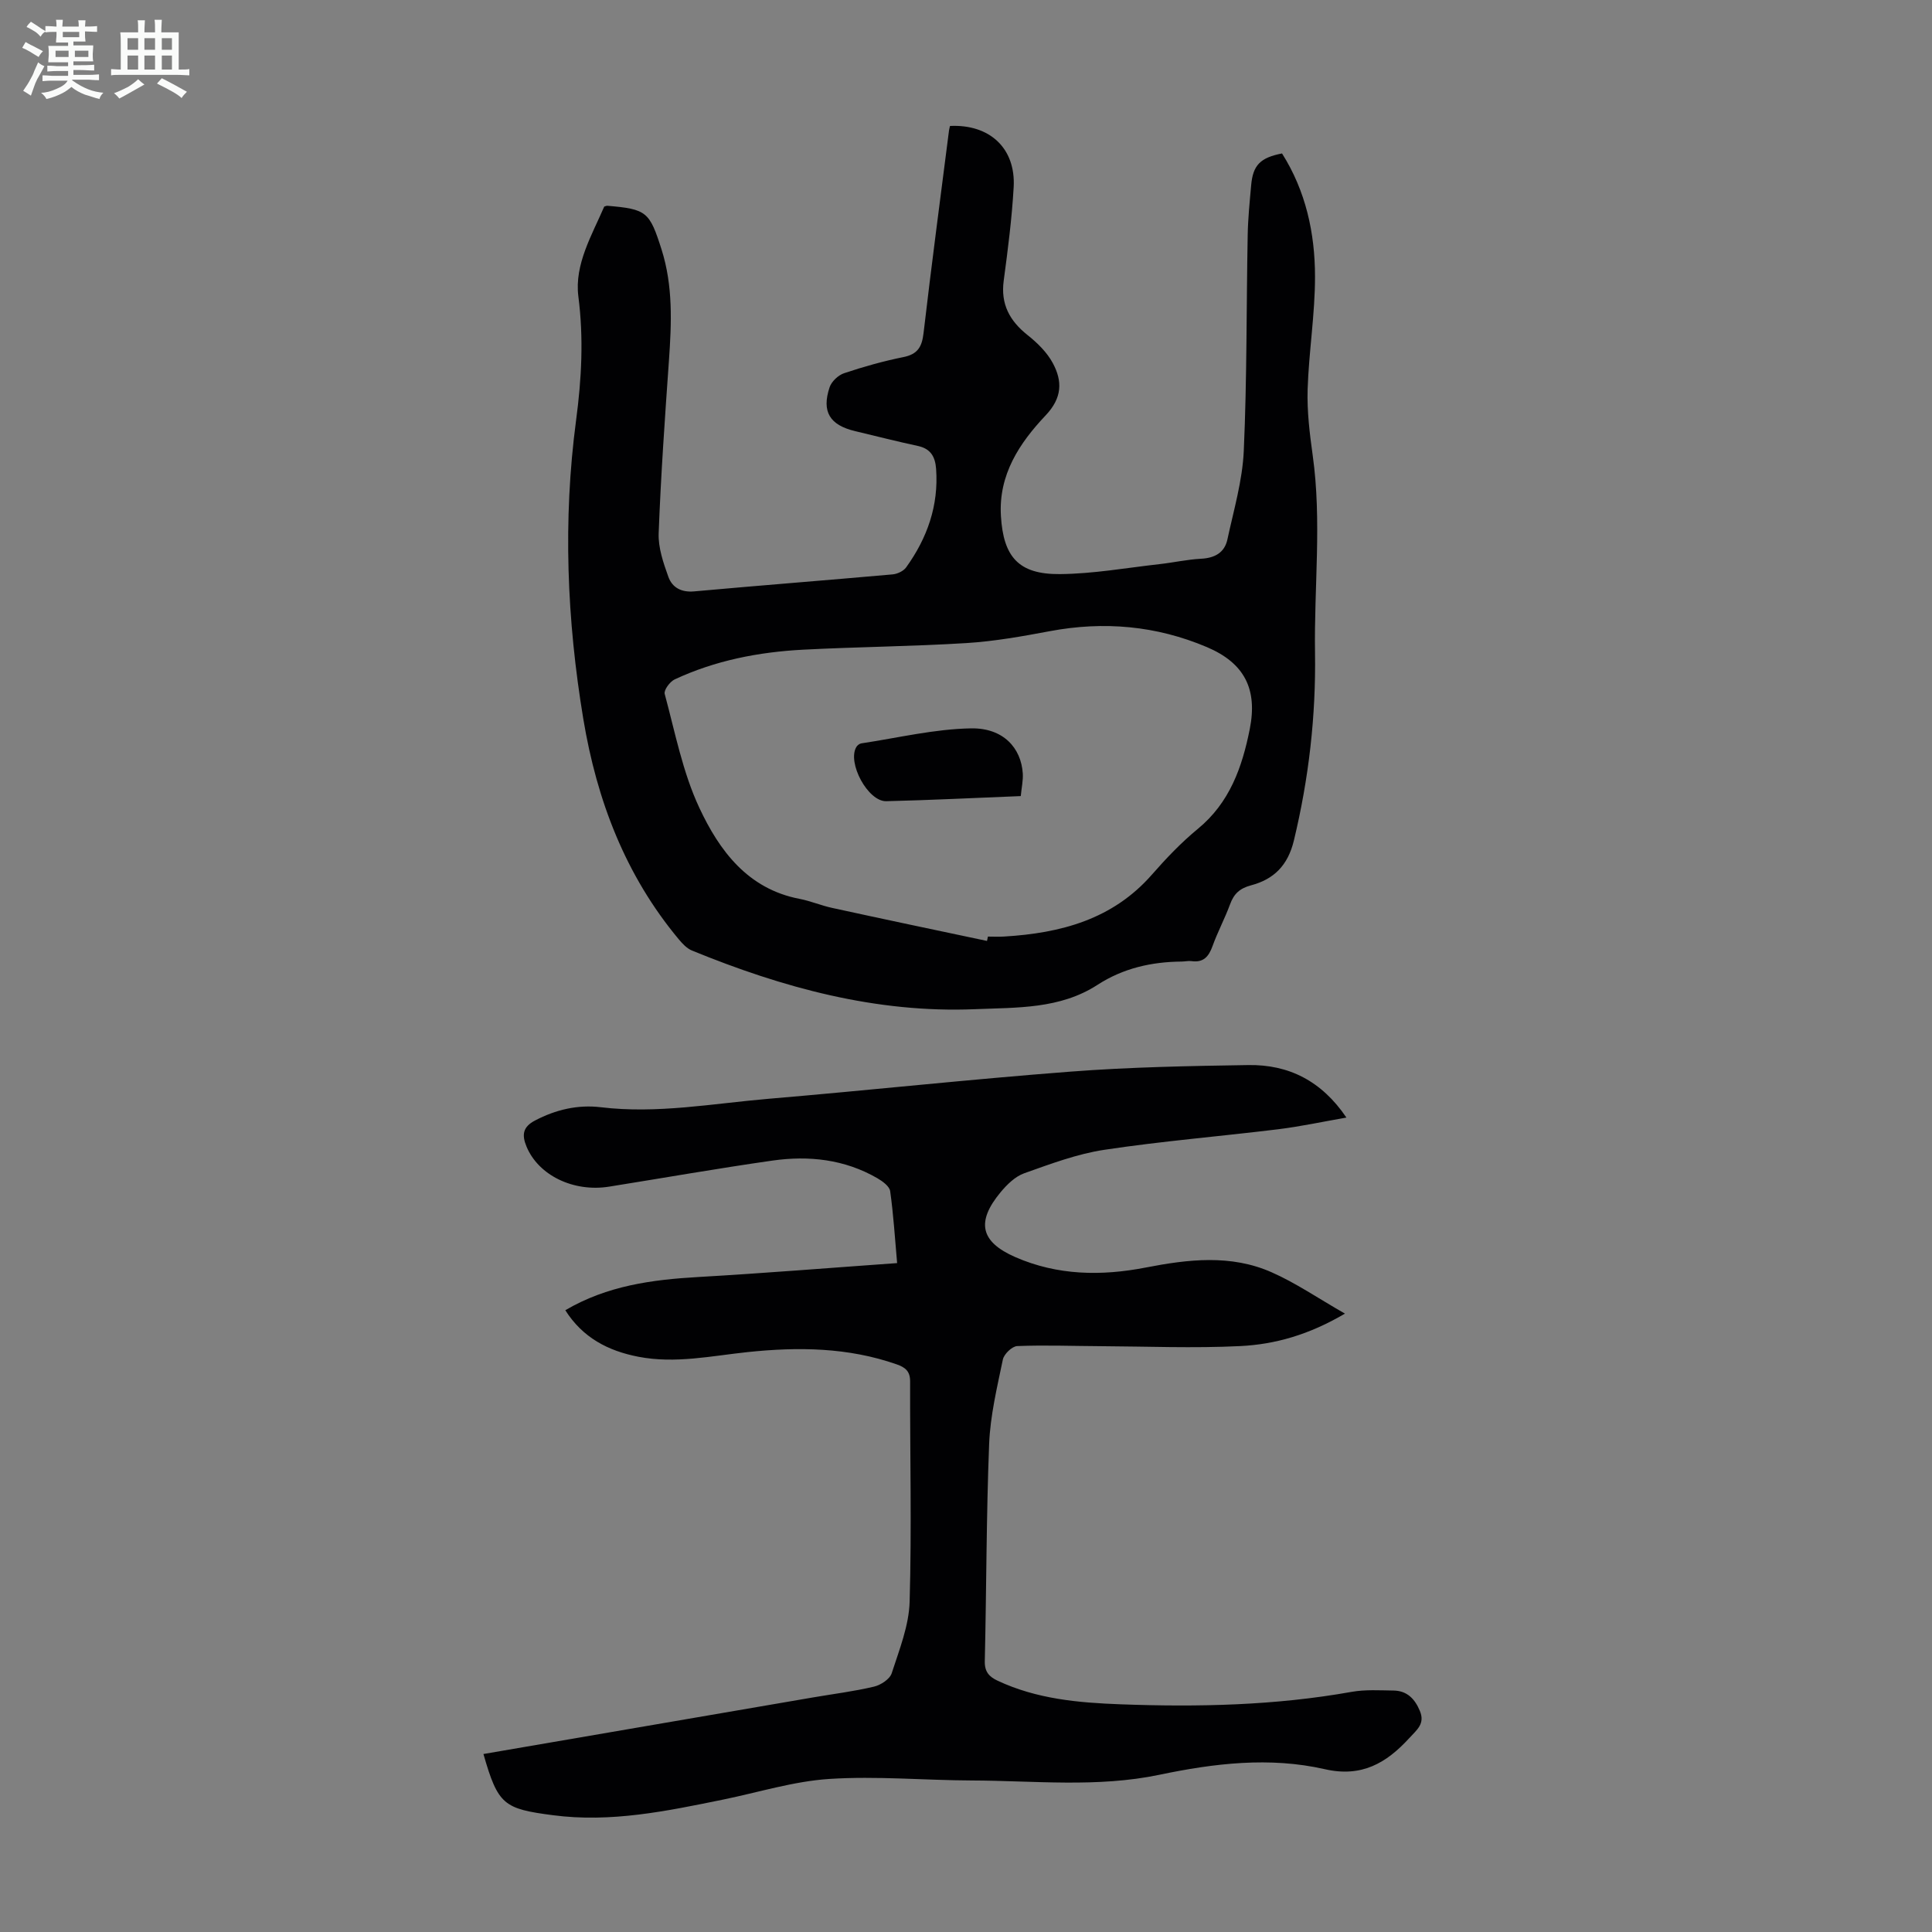
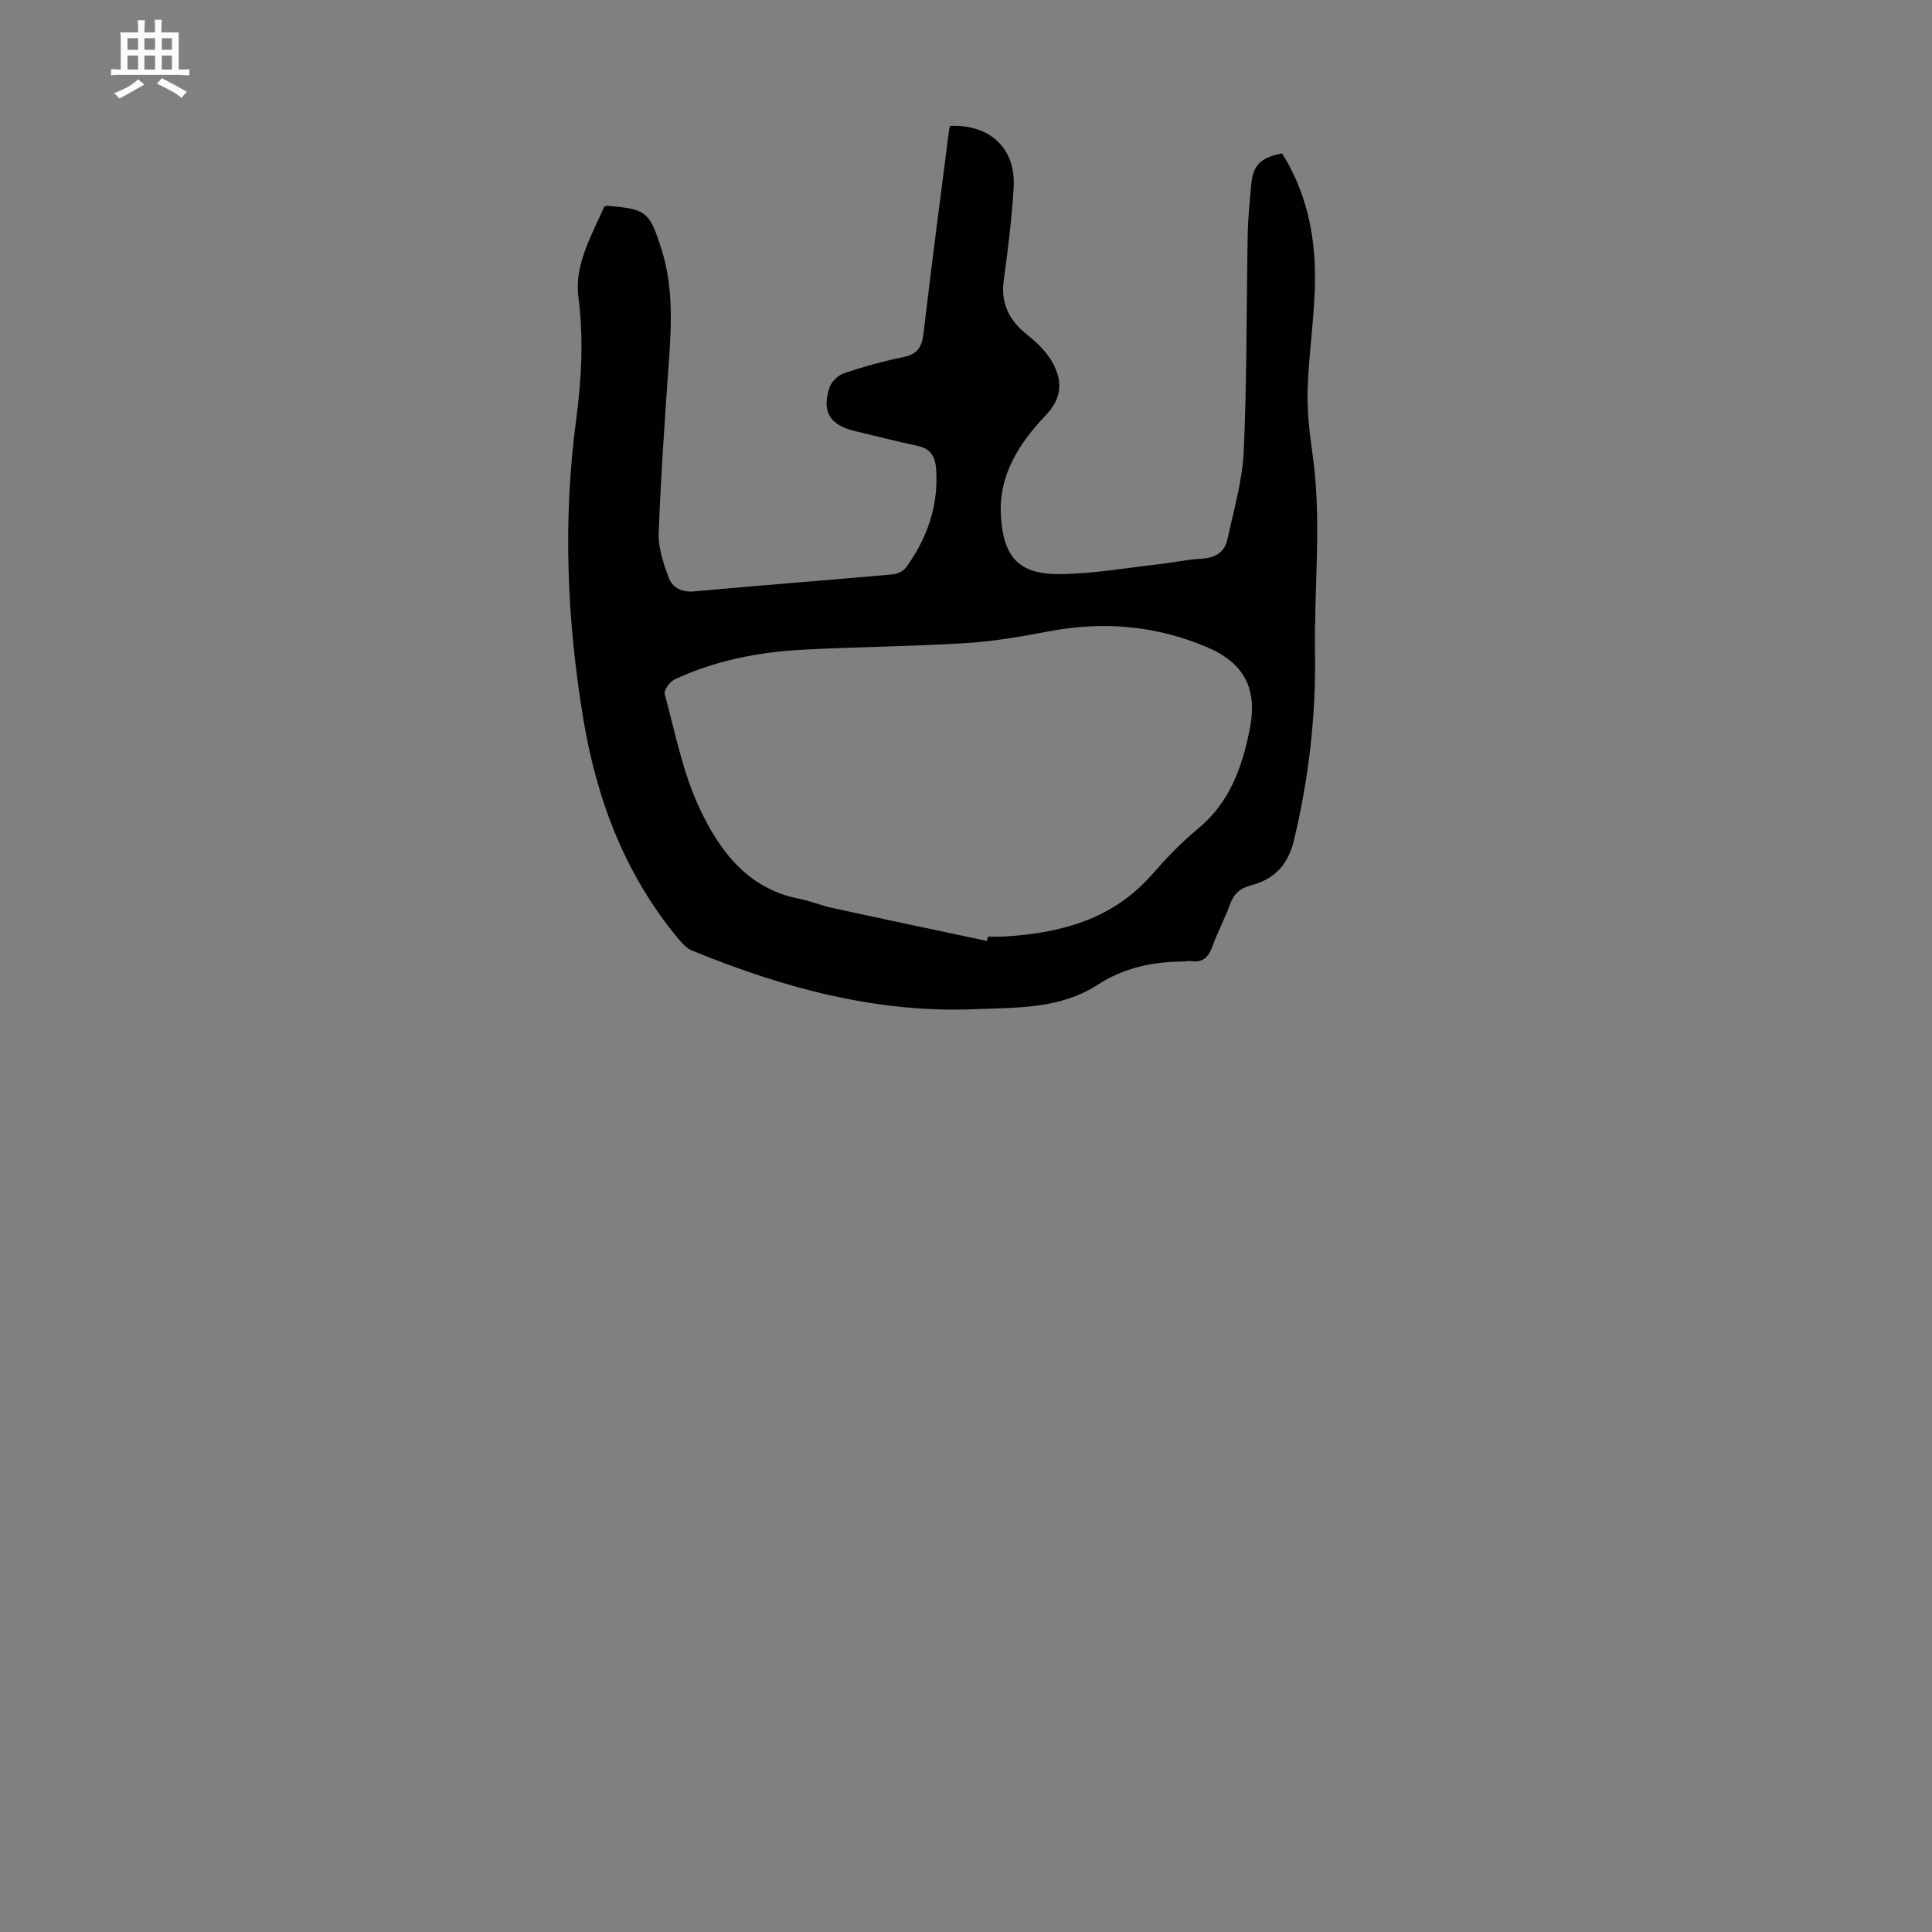
<svg xmlns="http://www.w3.org/2000/svg" enable-background="new 0 0 400 400" viewBox="0 0 400 400">
  <rect x="0" y="0" width="400" height="400" fill="#808080" stroke="none" />
-   <path d="m6.8 9.5c.6.3 1.3.7 2.1 1.1-.4.4-.7.8-.9 1.2-.7-.4-1.3-.8-1.8-1.1s-1.1-.6-1.6-.8c.2-.4.5-.8.7-1.2.4.2.8.5 1.5.8zm.9 6.9c-.3.6-.5 1.1-.7 1.7s-.4 1.1-.6 1.7c-.6-.4-1.1-.7-1.6-1 .7-1 1.2-1.8 1.5-2.4.3-.5.6-1.1.8-1.7.3-.6.5-1.2.8-1.8.3.3.8.6 1.3.8-.7 1.3-1.2 2.2-1.5 2.7zm.1-11c.4.3 1 .7 1.7 1.1-.5.2-.8.6-1.1 1.1-.5-.6-1-1-1.4-1.2s-.9-.6-1.5-.8c.2-.4.5-.7.9-1.1.5.3.9.6 1.4.9zm10.5 13.1c1 .4 2 .6 3.1.7-.4.4-.7.8-.8 1.3-.9-.2-1.9-.6-3-.9-1-.4-2-.9-2.8-1.6-.5.4-1.1.9-1.9 1.3s-1.9.9-3.3 1.2c-.1-.3-.5-.8-1.1-1.3 1 0 2.1-.3 3.2-.8 1.2-.5 1.9-1 2.3-1.7h-3.2c-.4 0-1 0-2 .1v-1.2c1 0 1.7.1 2 .1h3.3v-1h-2.3c-.2 0-.9 0-2 .1v-1.2c1.2 0 1.9.1 2 .1h2.3v-.8h-4.1c0-.7.1-1.2.1-1.6 0-.5 0-1.1-.1-1.8h4.1v-.7h-2.5c0-.6.1-1.1.1-1.6v-.6h-.5c-.4 0-1 0-1.8.1v-1.3c1.2 0 1.9.1 2.1.1h.2c0-.3 0-.8-.1-1.4h1.4c0 .6-.1 1-.1 1.4h3.4c0-.4 0-.8-.1-1.3h1.5c0 .4-.1.9-.1 1.3.7 0 1.5 0 2.5-.1v1.2c-1 0-1.8-.1-2.5-.1v.6c0 .3 0 .8.1 1.5h-2.5v.8h4.1c0 .7-.1 1.3-.1 1.8s0 1 .1 1.5h-4.1v.8h1.4c.8 0 1.8 0 2.9-.1v1.2c-1 0-1.9-.1-2.8-.1h-1.5v1h3.2c.3 0 1 0 2.1-.1v1.2c-1.1 0-1.8-.1-2.1-.1h-3.4l-.1.1c1.4 1 2.4 1.5 3.4 1.9zm-4.1-6.7v-1.3h-2.7v1.3zm2.2-4.1v-1.1h-3.4v1.1zm1.9 4.1v-1.3h-2.8v1.3z" fill="#fafbfa" />
  <path d="m37 6.7v2.3 5.4c1 0 1.8 0 2.2-.1v1.3c-.6 0-1.5-.1-2.5-.1h-11.9c-.7 0-1.3 0-1.8.1v-1.3c.5 0 1.1.1 2 .1v-5.2c0-1 0-1.8-.1-2.5h3.7c0-1.3 0-2.1-.1-2.5h1.5c0 .4-.1 1.3-.1 2.5h2.2c0-1.2 0-2.1-.1-2.6h1.5c0 .4-.1 1.3-.1 2.6zm-12.3 13.7c-.3-.4-.7-.8-1.1-1.1 1.1-.4 2.1-.9 2.9-1.3.8-.5 1.5-1 2.1-1.6.4.4.9.8 1.3 1.1-2.5 1.4-4.2 2.4-5.2 2.9zm3.9-10.1v-2.4h-2.2v2.4zm0 4.1v-2.9h-2.2v2.9zm3.5-4.1v-2.4h-2.2v2.4zm0 4.1v-2.9h-2.2v2.9zm.4 2.9 1-1.1c.6.3 1.4.7 2.5 1.3s2 1.1 2.7 1.5c-.4.4-.8.8-1.1 1.3-.8-.8-2.5-1.7-5.1-3zm3.1-7v-2.4h-2.1v2.4zm0 4.1v-2.9h-2.1v2.9z" fill="#fafbfa" />
  <g fill="#010103">
    <path d="m125.1 42.77c.39-.12.5-.18.6-.17 8.2.69 8.78 1.23 11.27 9.06 2.39 7.54 2.07 15.21 1.53 22.94-.84 11.93-1.68 23.86-2.13 35.81-.11 2.99.97 6.13 2.01 9.02.79 2.2 2.66 3.25 5.34 3.01 13.69-1.24 27.4-2.3 41.09-3.52.98-.09 2.24-.68 2.79-1.44 4.37-6.07 6.76-12.79 6.21-20.4-.18-2.46-1.08-4.16-3.73-4.74-4.36-.94-8.69-2.04-13.04-3.08-5.24-1.25-6.97-4.01-5.28-9.08.4-1.2 1.78-2.5 3-2.91 4.02-1.35 8.13-2.5 12.28-3.34 2.95-.59 3.84-2.11 4.17-4.96 1.63-13.99 3.49-27.96 5.27-41.94.04-.32.14-.64.21-.95 8.21-.4 13.63 4.62 13.18 12.67-.37 6.47-1.2 12.92-2.06 19.34-.66 4.87 1.21 8.32 4.93 11.28 2.03 1.61 4.04 3.58 5.24 5.82 2 3.73 1.96 7.17-1.49 10.81-5.41 5.72-9.78 12.26-9.26 20.84.51 8.44 3.64 12.09 12.18 12.02 6.88-.05 13.76-1.29 20.63-2.06 2.89-.32 5.75-.97 8.64-1.12 2.83-.15 4.85-1.26 5.44-3.99 1.31-6.09 3.12-12.19 3.39-18.34.67-14.86.53-29.75.81-44.63.06-3.46.41-6.92.72-10.37.36-4.15 1.89-5.71 6.39-6.58 4.91 7.75 6.82 16.47 6.83 25.46.01 7.79-1.28 15.58-1.53 23.38-.14 4.54.42 9.14 1.05 13.66 1.91 13.62.27 27.26.48 40.88.2 13.14-1.29 26.04-4.37 38.85-1.25 5.21-4.18 8.05-8.85 9.29-2.39.64-3.57 1.76-4.37 3.94-1.08 2.93-2.57 5.71-3.63 8.65-.78 2.17-1.88 3.46-4.35 3.11-.65-.09-1.34.08-2.01.09-6.26.05-12.15 1.38-17.47 4.83-7.76 5.03-16.68 4.67-25.32 5.03-20.51.85-39.84-4.45-58.62-12.14-1.06-.43-1.98-1.42-2.74-2.33-11.06-13.25-16.97-28.81-19.76-45.6-3.41-20.52-4.24-41.17-1.5-61.84 1.14-8.57 1.59-16.99.47-25.69-.83-6.61 2.83-12.7 5.36-18.57zm79.25 152.04c.06-.3.13-.6.19-.9 1.12 0 2.24.06 3.36-.01 11.7-.7 22.47-3.53 30.61-12.84 2.94-3.36 6.07-6.64 9.51-9.47 6.58-5.41 9.16-12.76 10.73-20.64 1.65-8.3-1.11-13.68-8.89-16.98-10.46-4.43-21.32-5.4-32.52-3.29-5.7 1.07-11.46 2.1-17.23 2.46-11.26.7-22.56.78-33.83 1.37-9.21.48-18.2 2.23-26.61 6.16-.98.46-2.27 2.22-2.05 3 2.15 7.95 3.72 16.22 7.18 23.6 4.13 8.82 9.98 16.77 20.74 18.83 2.29.44 4.49 1.39 6.78 1.88 10.65 2.33 21.35 4.57 32.03 6.83z" />
-     <path d="m100.09 363.15c22.95-3.94 45.63-7.84 68.32-11.73 4.19-.72 8.42-1.24 12.54-2.22 1.4-.33 3.28-1.55 3.67-2.78 1.57-4.85 3.57-9.84 3.71-14.82.44-15.19.06-30.41.1-45.61 0-2.1-.99-2.88-2.77-3.51-10.06-3.53-20.4-3.64-30.82-2.55-7.54.79-15.03 2.45-22.68.97-6.28-1.22-11.52-3.95-15.12-9.63 8.68-5.1 17.99-6.33 27.56-6.88 13.6-.78 27.18-1.89 41.14-2.88-.46-5.2-.76-10.07-1.44-14.89-.14-1.01-1.58-2.06-2.65-2.68-6.77-3.92-14.19-4.73-21.75-3.65-11.28 1.61-22.52 3.59-33.77 5.39-7.45 1.19-14.65-2.37-17.11-8.27-1.02-2.44-.79-4.09 1.75-5.42 4.3-2.26 8.87-3.32 13.61-2.75 11.71 1.41 23.21-.77 34.77-1.75 20.84-1.76 41.63-4.03 62.48-5.62 12.24-.94 24.54-1.17 36.82-1.36 8.33-.13 15.15 3.25 20.31 10.87-4.98.87-9.52 1.85-14.12 2.42-11.98 1.47-24.04 2.45-35.97 4.25-5.66.85-11.17 2.93-16.61 4.86-1.87.66-3.58 2.34-4.9 3.93-5.12 6.17-4.15 10.28 3.05 13.43 8.74 3.82 17.84 3.94 27 2.16 8.79-1.71 17.61-2.75 26.04.97 5.03 2.21 9.63 5.39 15.21 8.57-7.47 4.39-14.46 6.36-21.65 6.72-9.67.48-19.39.07-29.09.02-5.7-.03-11.41-.25-17.11-.02-1.07.04-2.75 1.66-2.98 2.79-1.2 5.79-2.61 11.63-2.84 17.49-.59 14.98-.55 29.98-.9 44.96-.05 2.2.9 3.22 2.65 4.04 8.09 3.8 16.76 4.57 25.5 4.89 16.01.59 31.97.25 47.81-2.58 2.82-.5 5.79-.31 8.68-.27 2.8.04 4.41 1.74 5.44 4.22 1.11 2.66-.62 3.9-2.18 5.61-4.78 5.22-9.89 8.19-17.51 6.45-11.41-2.6-22.89-1.22-34.25 1.16-12.86 2.69-25.86 1.22-38.81 1.18-9.84-.04-19.72-.95-29.51-.32-7.4.48-14.68 2.78-22.02 4.28-11.62 2.37-23.19 4.81-35.21 3.23-10.18-1.33-11.37-2.13-14.39-12.67z" />
-     <path d="m211.34 164.82c-9.57.38-18.7.84-27.85 1.06-3.8.09-8.13-7.99-6.19-11.23.2-.34.64-.68 1.01-.74 7.58-1.14 15.15-2.98 22.75-3.11 6.63-.11 10.37 4.03 10.7 9.38.08 1.41-.25 2.85-.42 4.64z" />
+     <path d="m211.34 164.82z" />
  </g>
</svg>